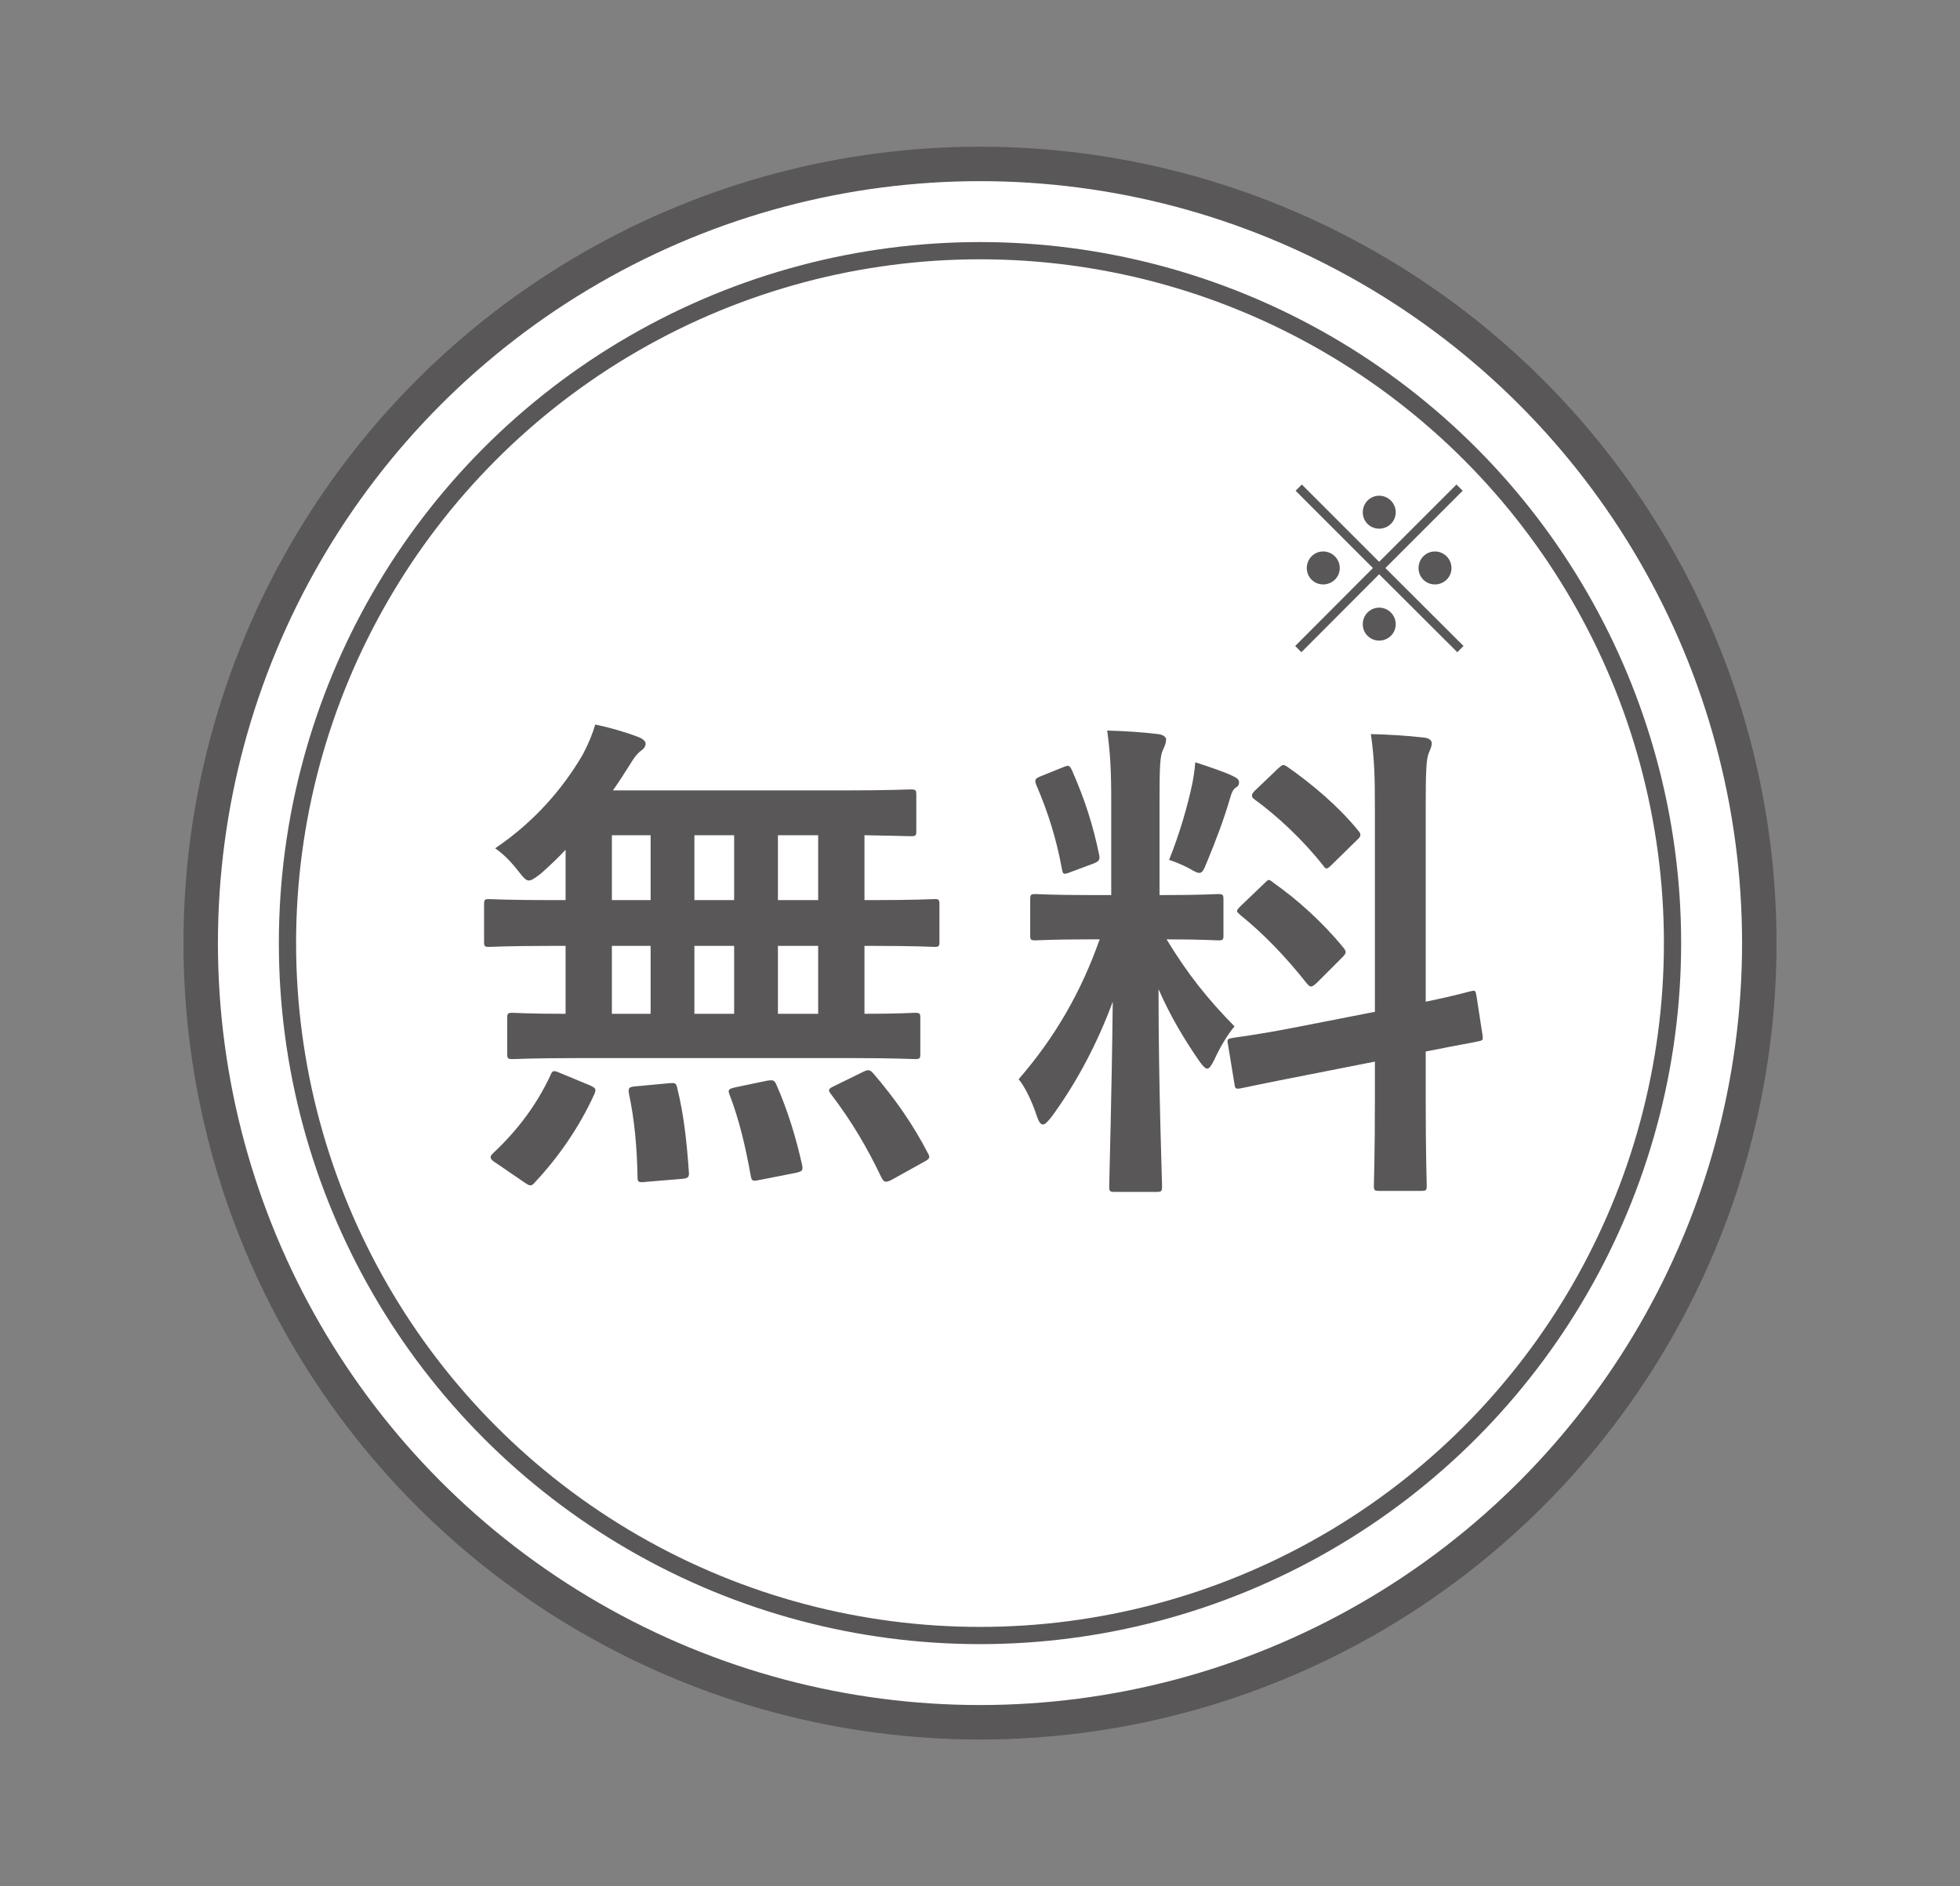
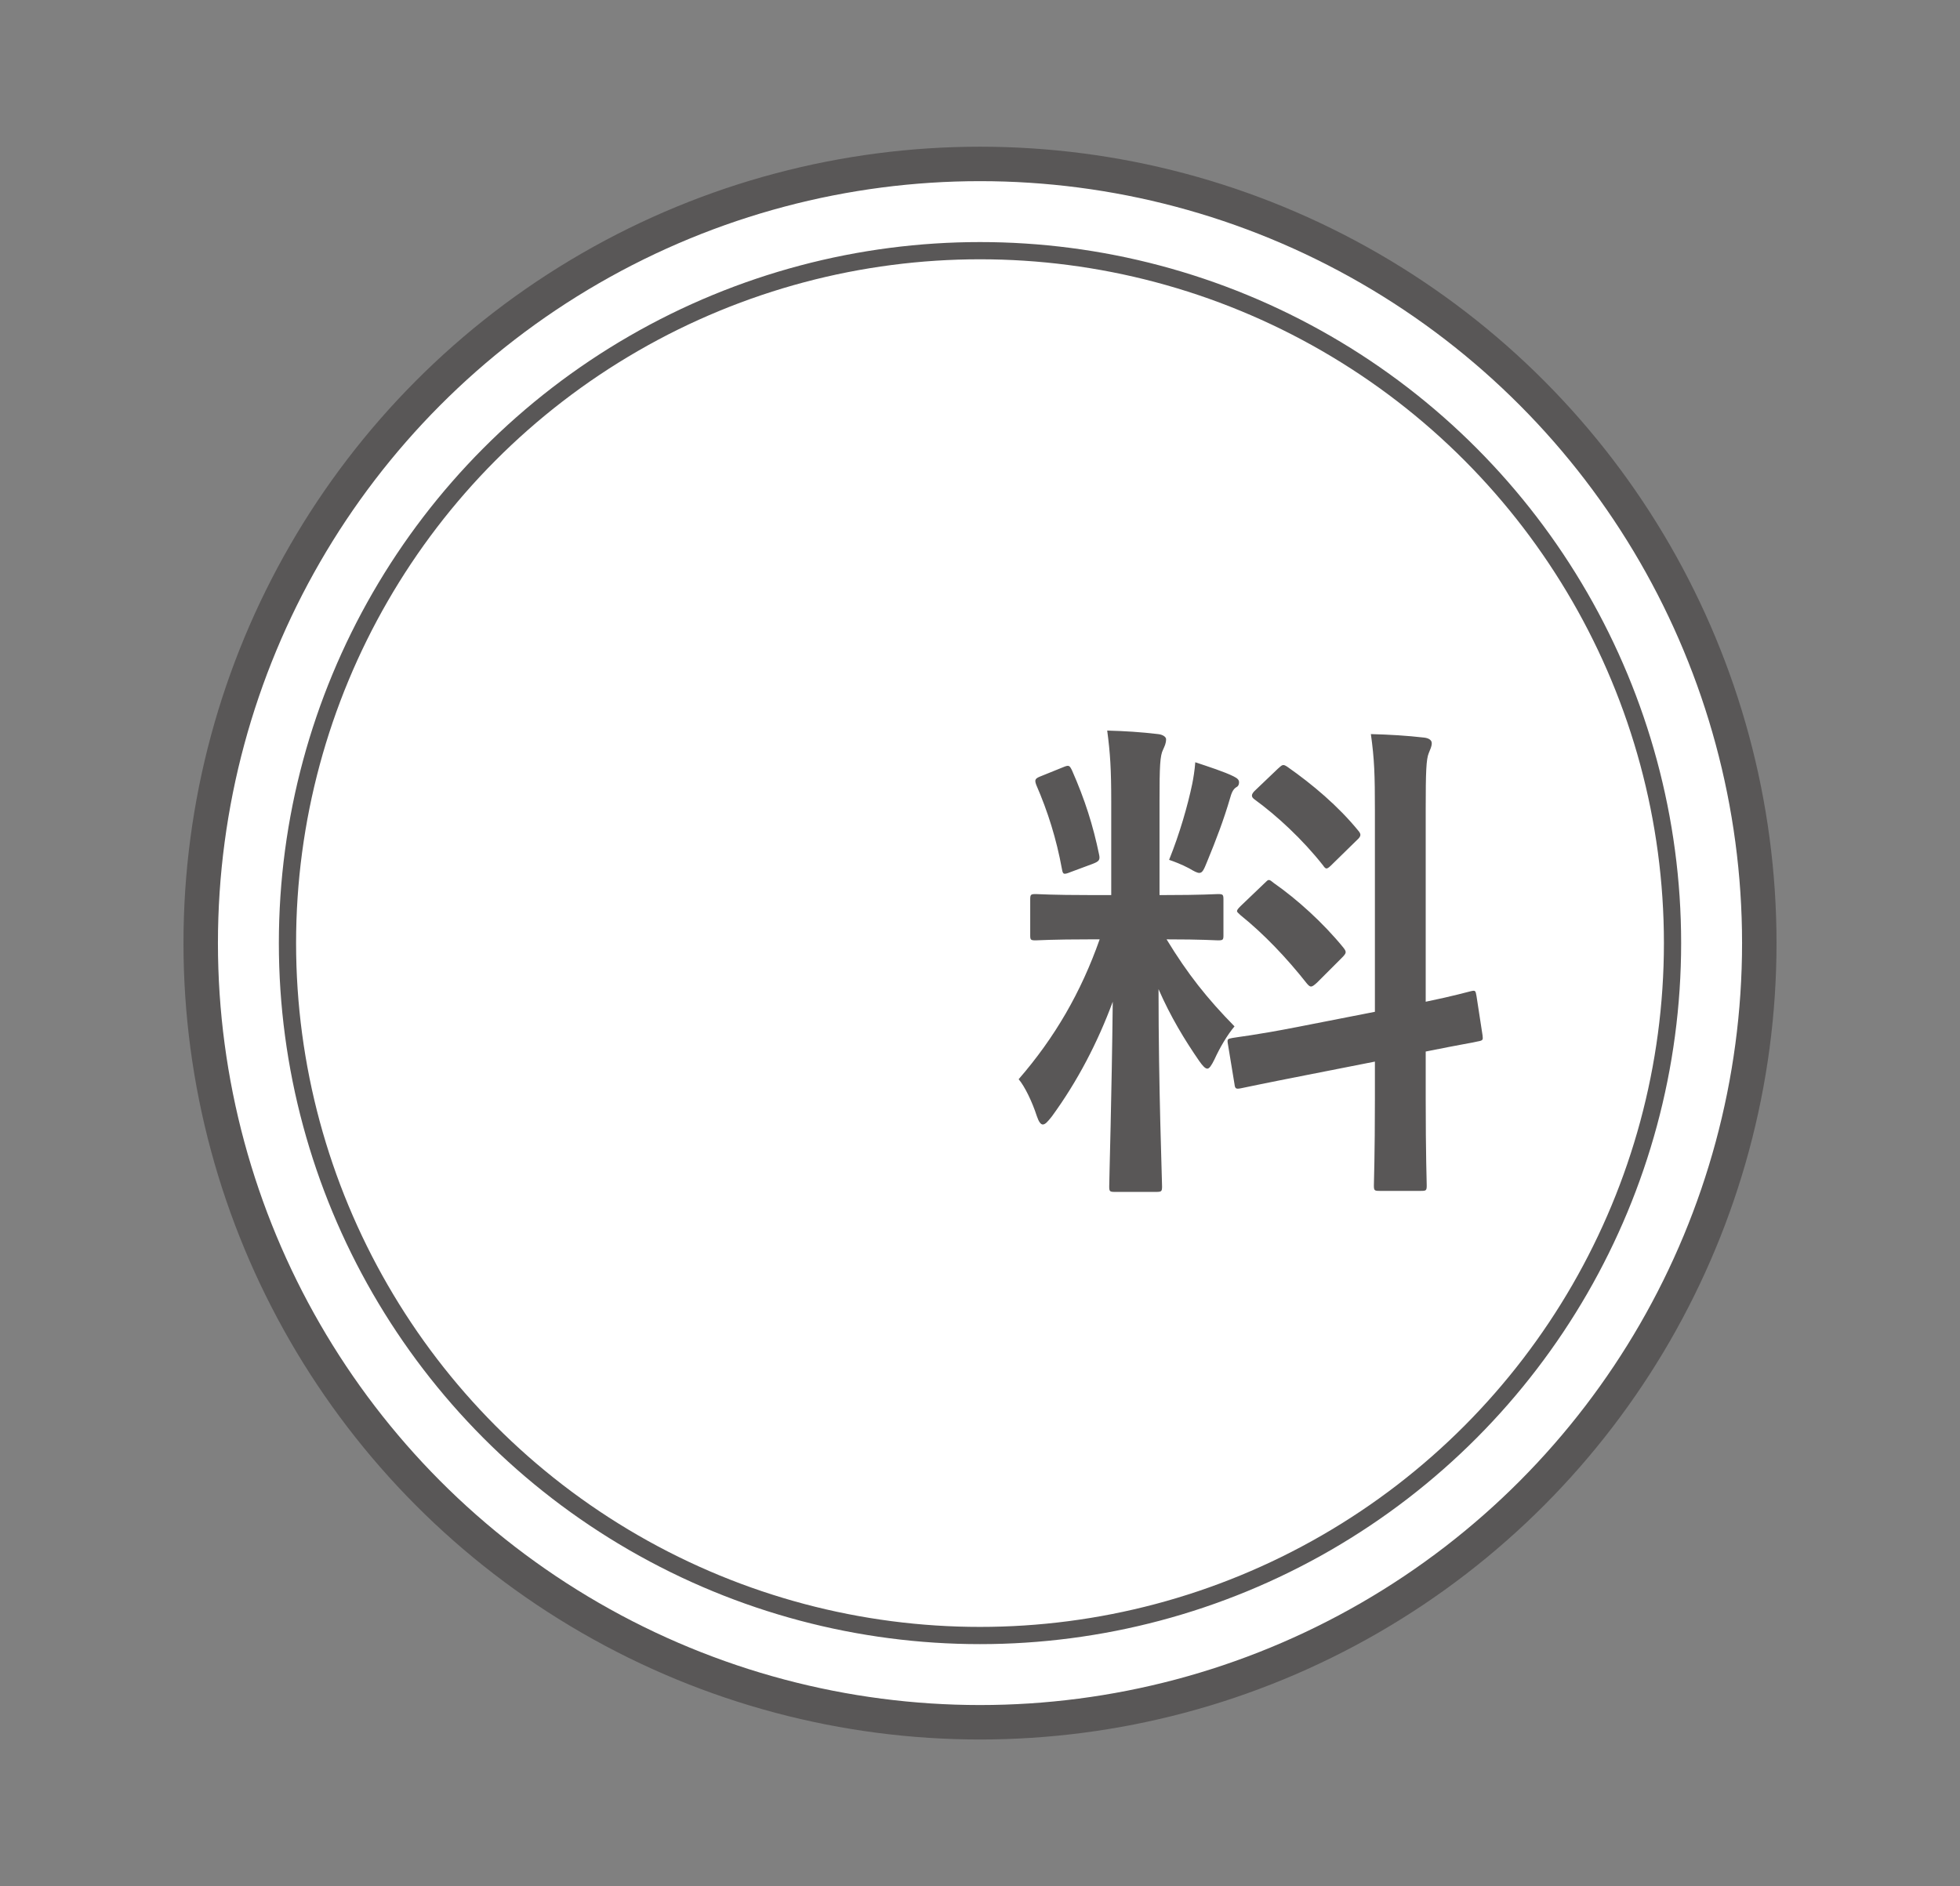
<svg xmlns="http://www.w3.org/2000/svg" viewBox="0 0 160 154">
  <rect x="0" y="0" width="160" height="154" fill="#808080" stroke="none" />
  <defs>
    <style>.cls-1,.cls-2{fill:none;}.cls-2{stroke-width:1.406px;}.cls-2,.cls-3{stroke:#595757;stroke-miterlimit:10;}.cls-4{isolation:isolate;}.cls-5{mix-blend-mode:multiply;}.cls-6{fill:#595757;}.cls-3{fill:#fff;stroke-width:2.813px;}.cls-7{clip-path:url(#clippath);}</style>
    <clipPath id="clippath">
      <rect class="cls-1" width="160" height="154" />
    </clipPath>
  </defs>
  <g class="cls-4">
    <g id="_レイヤー_2">
      <g id="_レイヤー_1-2">
        <g class="cls-7">
          <circle class="cls-3" cx="80" cy="77" r="63.616" />
          <circle class="cls-2" cx="80" cy="77" r="56.533" />
          <g class="cls-5">
-             <path class="cls-6" d="M47.279,86.388c-3.82,0-5.176.082-5.422.082-.411,0-.452-.041-.452-.451v-2.876c0-.41.041-.451.452-.451.206,0,1.356.082,4.313.082v-5.546h-1.191c-3.574,0-4.806.082-5.052.082-.37,0-.411-.041-.411-.451v-2.999c0-.41.041-.451.411-.451.246,0,1.479.082,5.052.082h1.191v-4.108c-.657.699-1.355,1.355-2.054,1.972-.493.37-.739.534-.945.534-.246,0-.452-.246-.903-.821-.616-.78-1.191-1.355-1.849-1.808,3.286-2.218,5.586-4.97,7.147-7.64.493-.945.78-1.644,1.027-2.465,1.191.246,2.464.616,3.533,1.026.329.124.575.329.575.534,0,.206-.123.411-.37.575-.329.246-.575.575-.945,1.191-.411.657-.862,1.355-1.355,2.054h18.649c3.984,0,5.381-.082,5.627-.082.452,0,.493.041.493.452v2.957c0,.37-.041.411-.493.411-.205,0-1.191-.041-3.738-.082v5.299h.657c3.574,0,4.806-.082,5.052-.082.37,0,.411.041.411.451v2.999c0,.41-.041.451-.411.451-.247,0-1.479-.082-5.052-.082h-.657v5.546c2.793,0,3.902-.082,4.107-.082.411,0,.452.041.452.451v2.876c0,.41-.042.451-.452.451-.247,0-1.561-.082-5.422-.082h-21.976ZM40.46,94.932c-.288-.164-.411-.328-.411-.451,0-.124.082-.206.247-.37,1.972-1.849,3.532-3.943,4.642-6.326.164-.41.247-.41.821-.164l2.382.986c.534.246.534.328.37.739-1.232,2.711-2.958,5.176-4.847,7.188-.124.164-.247.246-.37.246-.124,0-.247-.082-.493-.246l-2.341-1.603ZM53.112,73.491v-5.299h-3.163v5.299h3.163ZM53.112,82.774v-5.546h-3.163v5.546h3.163ZM54.59,88.442c.493-.041.616-.041.698.411.534,2.136.781,4.437.945,6.818.041.411-.041.534-.534.575l-2.958.247c-.657.082-.698,0-.698-.411-.041-2.341-.246-4.683-.698-6.777-.082-.493,0-.575.616-.616l2.629-.247ZM59.93,73.491v-5.299h-3.245v5.299h3.245ZM59.93,82.774v-5.546h-3.245v5.546h3.245ZM62.6,88.237c.534-.082.616-.041.781.329.945,2.136,1.602,4.354,2.095,6.531.083.451.041.533-.493.657l-2.917.574c-.616.124-.698.124-.781-.328-.411-2.301-.944-4.601-1.725-6.613-.164-.411-.082-.493.493-.616l2.546-.534ZM66.79,73.491v-5.299h-3.286v5.299h3.286ZM66.79,82.774v-5.546h-3.286v5.546h3.286ZM70.405,87.538c.493-.246.616-.205.904.123,1.725,2.013,3.204,4.107,4.436,6.49.206.37.165.452-.37.739l-2.587,1.438c-.493.247-.616.206-.822-.164-1.191-2.506-2.464-4.642-4.149-6.859-.246-.329-.205-.411.329-.657l2.259-1.109Z" />
            <path class="cls-6" d="M90.713,65.439c0-2.629-.082-3.943-.329-5.791,1.52.041,2.752.123,4.149.287.411.041.657.246.657.411,0,.369-.124.575-.247.862-.247.493-.288,1.355-.288,4.148v7.723h.329c3.163,0,4.19-.082,4.437-.082.411,0,.452.041.452.452v2.916c0,.37-.041.411-.452.411-.247,0-1.232-.082-4.19-.082,1.725,2.834,3.327,4.847,5.545,7.105-.616.74-1.191,1.726-1.643,2.711-.247.493-.411.74-.575.74-.164,0-.37-.206-.657-.616-1.191-1.726-2.341-3.615-3.327-5.874,0,8.133.288,15.485.288,16.102,0,.411-.041.452-.493.452h-3.368c-.411,0-.452-.041-.452-.452,0-.616.205-7.394.288-15.075-1.232,3.327-2.875,6.49-4.971,9.366-.328.41-.534.657-.739.657-.164,0-.329-.206-.493-.698-.37-1.15-.986-2.424-1.479-2.999,2.958-3.409,5.094-7.106,6.613-11.419h-.739c-3.204,0-4.231.082-4.478.082-.411,0-.452-.041-.452-.411v-2.916c0-.411.041-.452.452-.452.247,0,1.273.082,4.478.082h1.684v-7.641ZM86.769,62.646c.493-.205.534-.164.74.247,1.068,2.423,1.725,4.518,2.218,6.9.082.411,0,.534-.534.739l-1.767.657c-.616.247-.657.206-.739-.246-.452-2.465-1.15-4.683-2.095-6.86-.165-.451-.083-.533.452-.739l1.725-.698ZM97.326,64.001c.083-.41.206-1.15.247-1.766,1.109.369,2.382.78,3.122,1.149.329.165.452.288.452.493s-.082.329-.247.411c-.246.164-.37.451-.493.903-.493,1.685-1.109,3.327-1.89,5.217-.247.616-.37.862-.616.862-.164,0-.411-.123-.821-.369-.616-.329-1.273-.575-1.643-.698.862-2.137,1.52-4.437,1.889-6.203ZM112.237,82.61v-16.431c0-2.917-.041-4.19-.329-6.244,1.561.041,2.917.123,4.354.287.37.042.616.206.616.452,0,.288-.124.493-.247.821-.205.493-.247,1.521-.247,4.56v15.732c2.383-.492,3.328-.78,3.697-.862s.37-.041.452.411l.493,3.204c.041.369.041.41-.411.492-.288.082-1.396.247-4.231.822v3.819c0,4.56.083,6.901.083,7.106,0,.411-.041.452-.452.452h-3.409c-.411,0-.452-.041-.452-.452,0-.246.083-2.506.083-7.065v-3.039l-5.627,1.108c-3.574.699-4.888.986-5.299,1.068-.411.082-.493.041-.534-.328l-.534-3.245c-.082-.452-.041-.452.37-.534.411-.082,1.767-.205,5.34-.904l6.285-1.231ZM103.2,72.135c.206-.206.288-.288.37-.288.124,0,.206.082.411.247,1.889,1.314,4.025,3.245,5.668,5.258.288.369.288.451-.124.862l-2.013,2.013c-.452.411-.534.411-.821.082-1.684-2.136-3.533-4.066-5.422-5.586-.164-.165-.288-.247-.288-.329,0-.123.124-.246.329-.452l1.889-1.807ZM104.309,62.769c.37-.328.411-.41.78-.164,2.054,1.438,4.149,3.204,5.792,5.217.246.287.246.452-.124.78l-1.972,1.931c-.452.452-.534.493-.78.123-1.684-2.136-3.779-4.066-5.586-5.381-.288-.205-.329-.41.082-.78l1.808-1.726Z" />
          </g>
-           <path class="cls-6" d="M119.471,52.742l-.508.508-6.38-6.363-6.346,6.363-.507-.508,6.346-6.363-6.312-6.312.508-.508,6.312,6.312,6.312-6.312.508.508-6.312,6.312,6.38,6.363ZM109.368,46.379c0,.745-.609,1.337-1.354,1.337s-1.337-.592-1.337-1.337c0-.744.592-1.354,1.337-1.354s1.354.609,1.354,1.354ZM113.937,41.827c0,.744-.609,1.337-1.354,1.337-.744,0-1.336-.593-1.336-1.337s.592-1.354,1.336-1.354c.745,0,1.354.609,1.354,1.354ZM113.937,50.965c0,.745-.609,1.337-1.354,1.337-.744,0-1.336-.592-1.336-1.337,0-.744.592-1.354,1.336-1.354.745,0,1.354.609,1.354,1.354ZM118.489,46.379c0,.745-.609,1.337-1.354,1.337s-1.337-.592-1.337-1.337c0-.744.592-1.354,1.337-1.354s1.354.609,1.354,1.354Z" />
        </g>
      </g>
    </g>
  </g>
</svg>